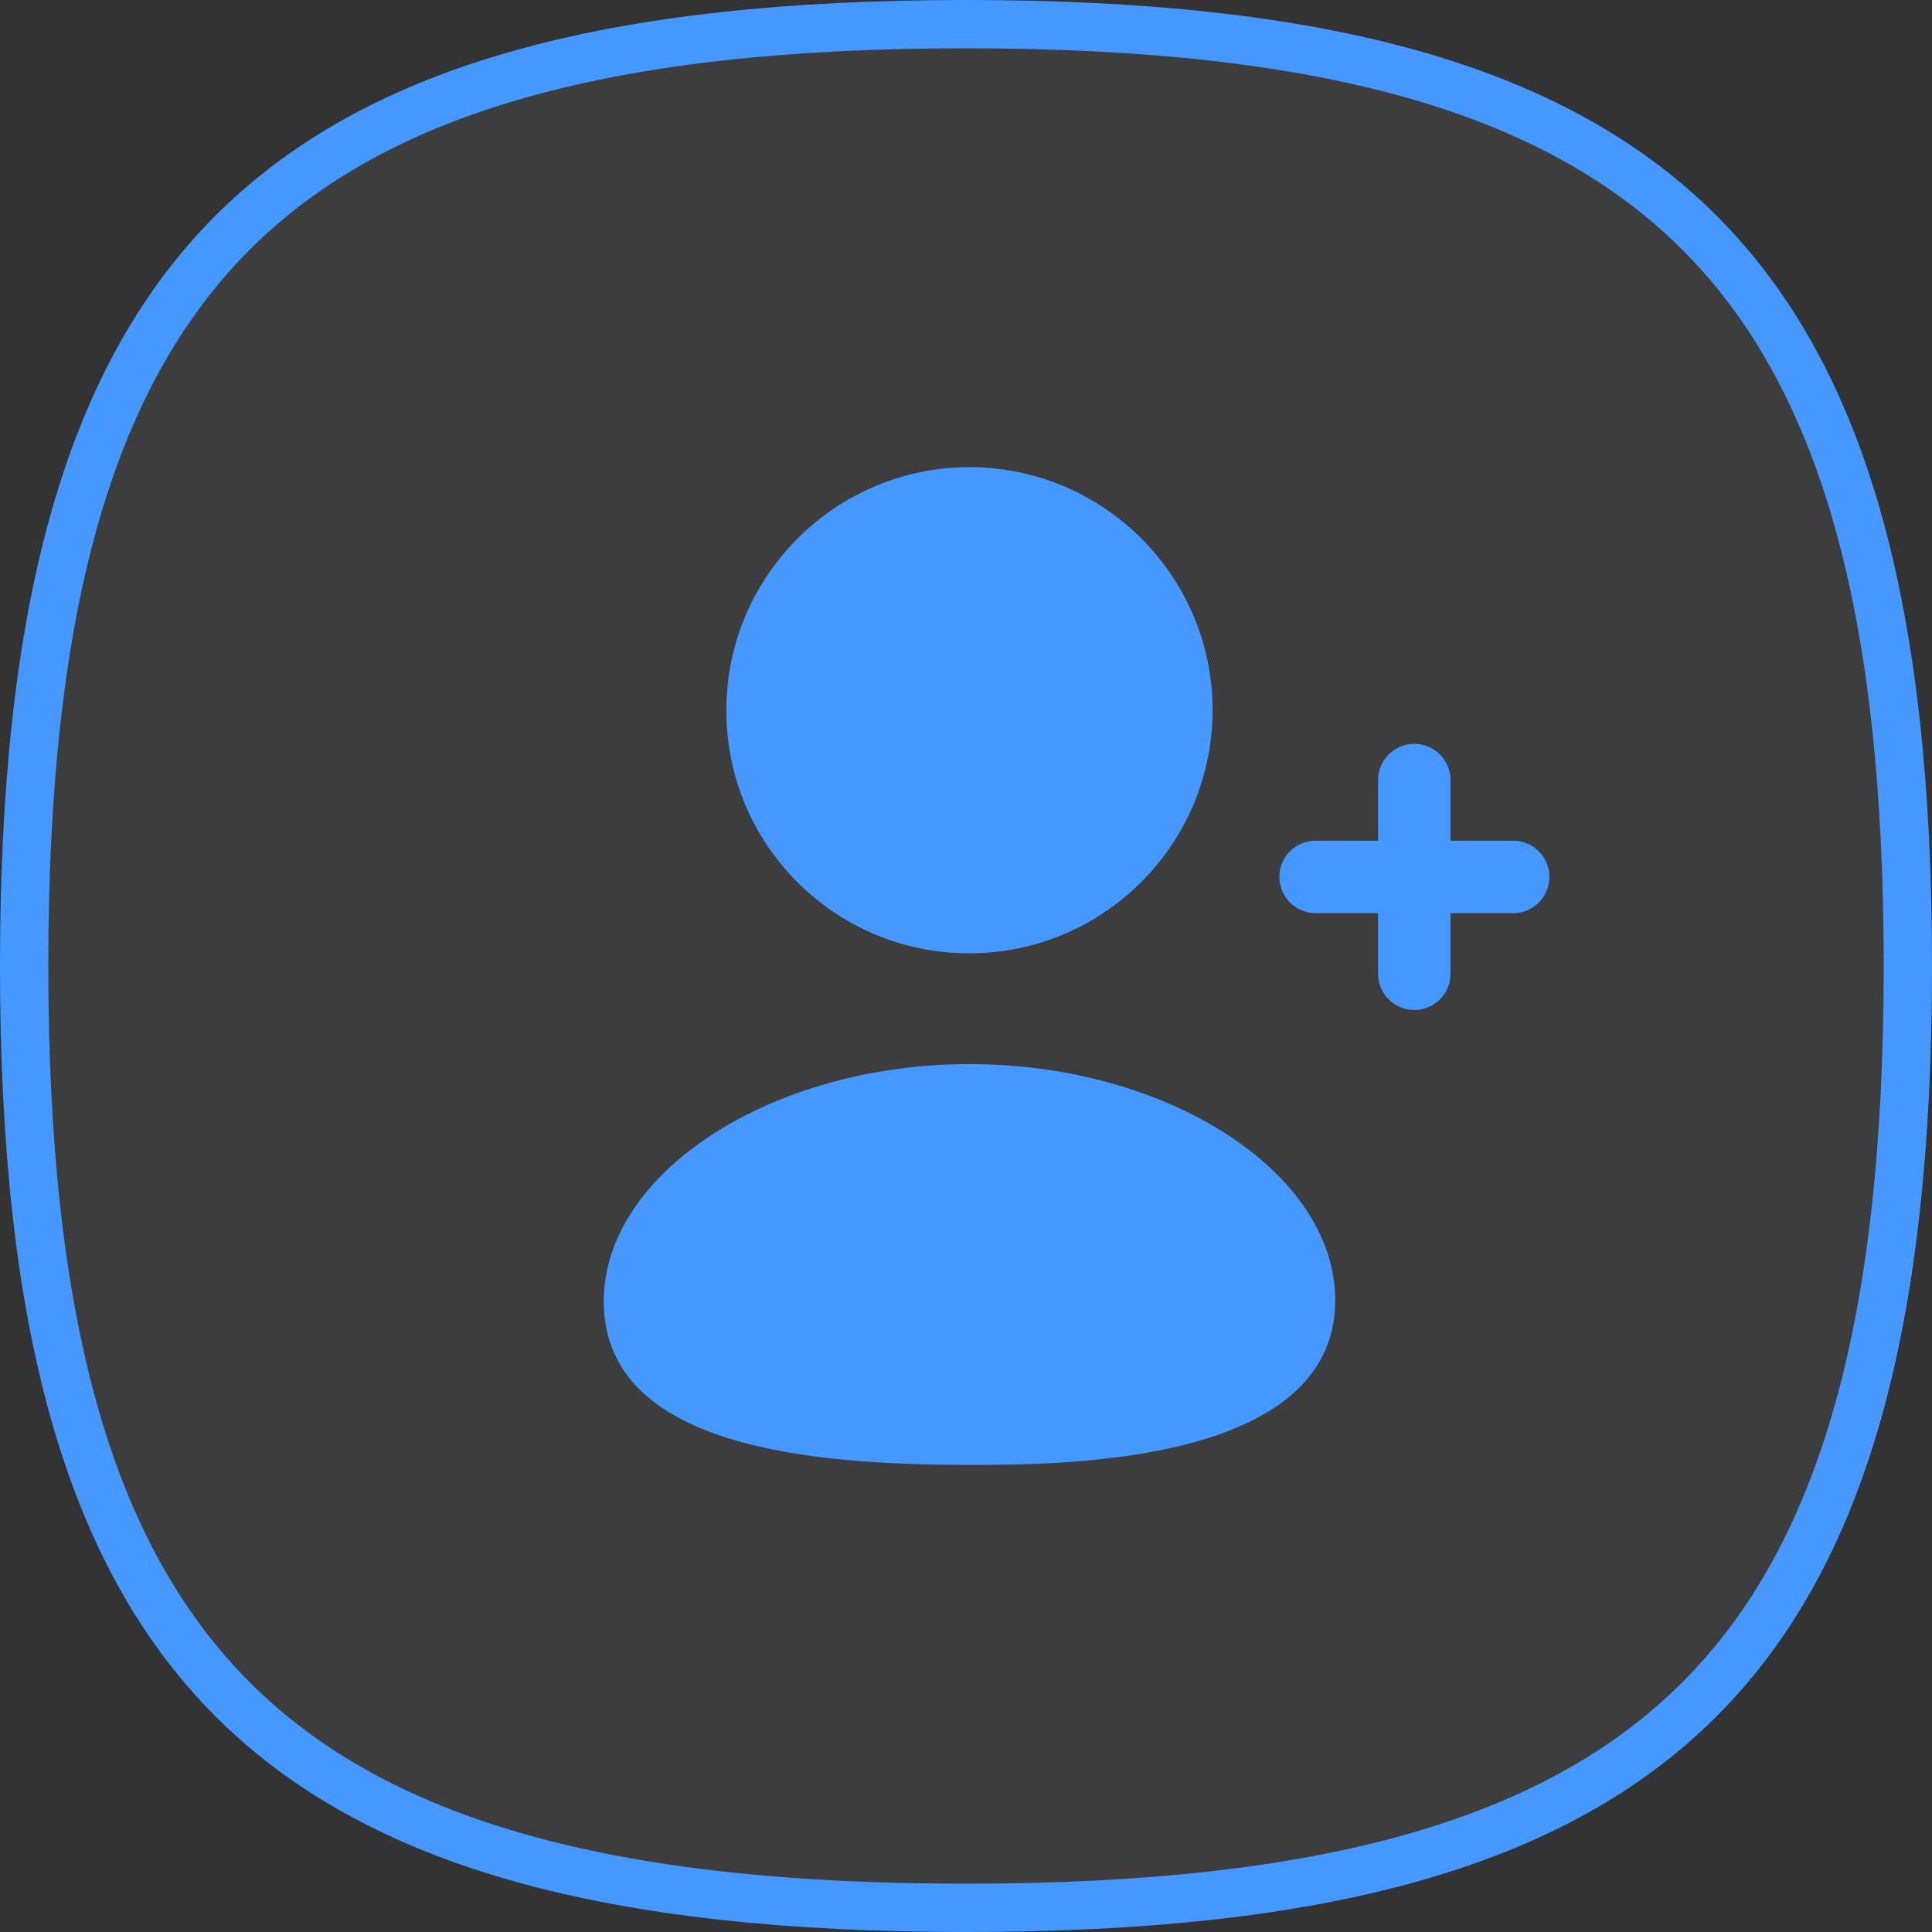
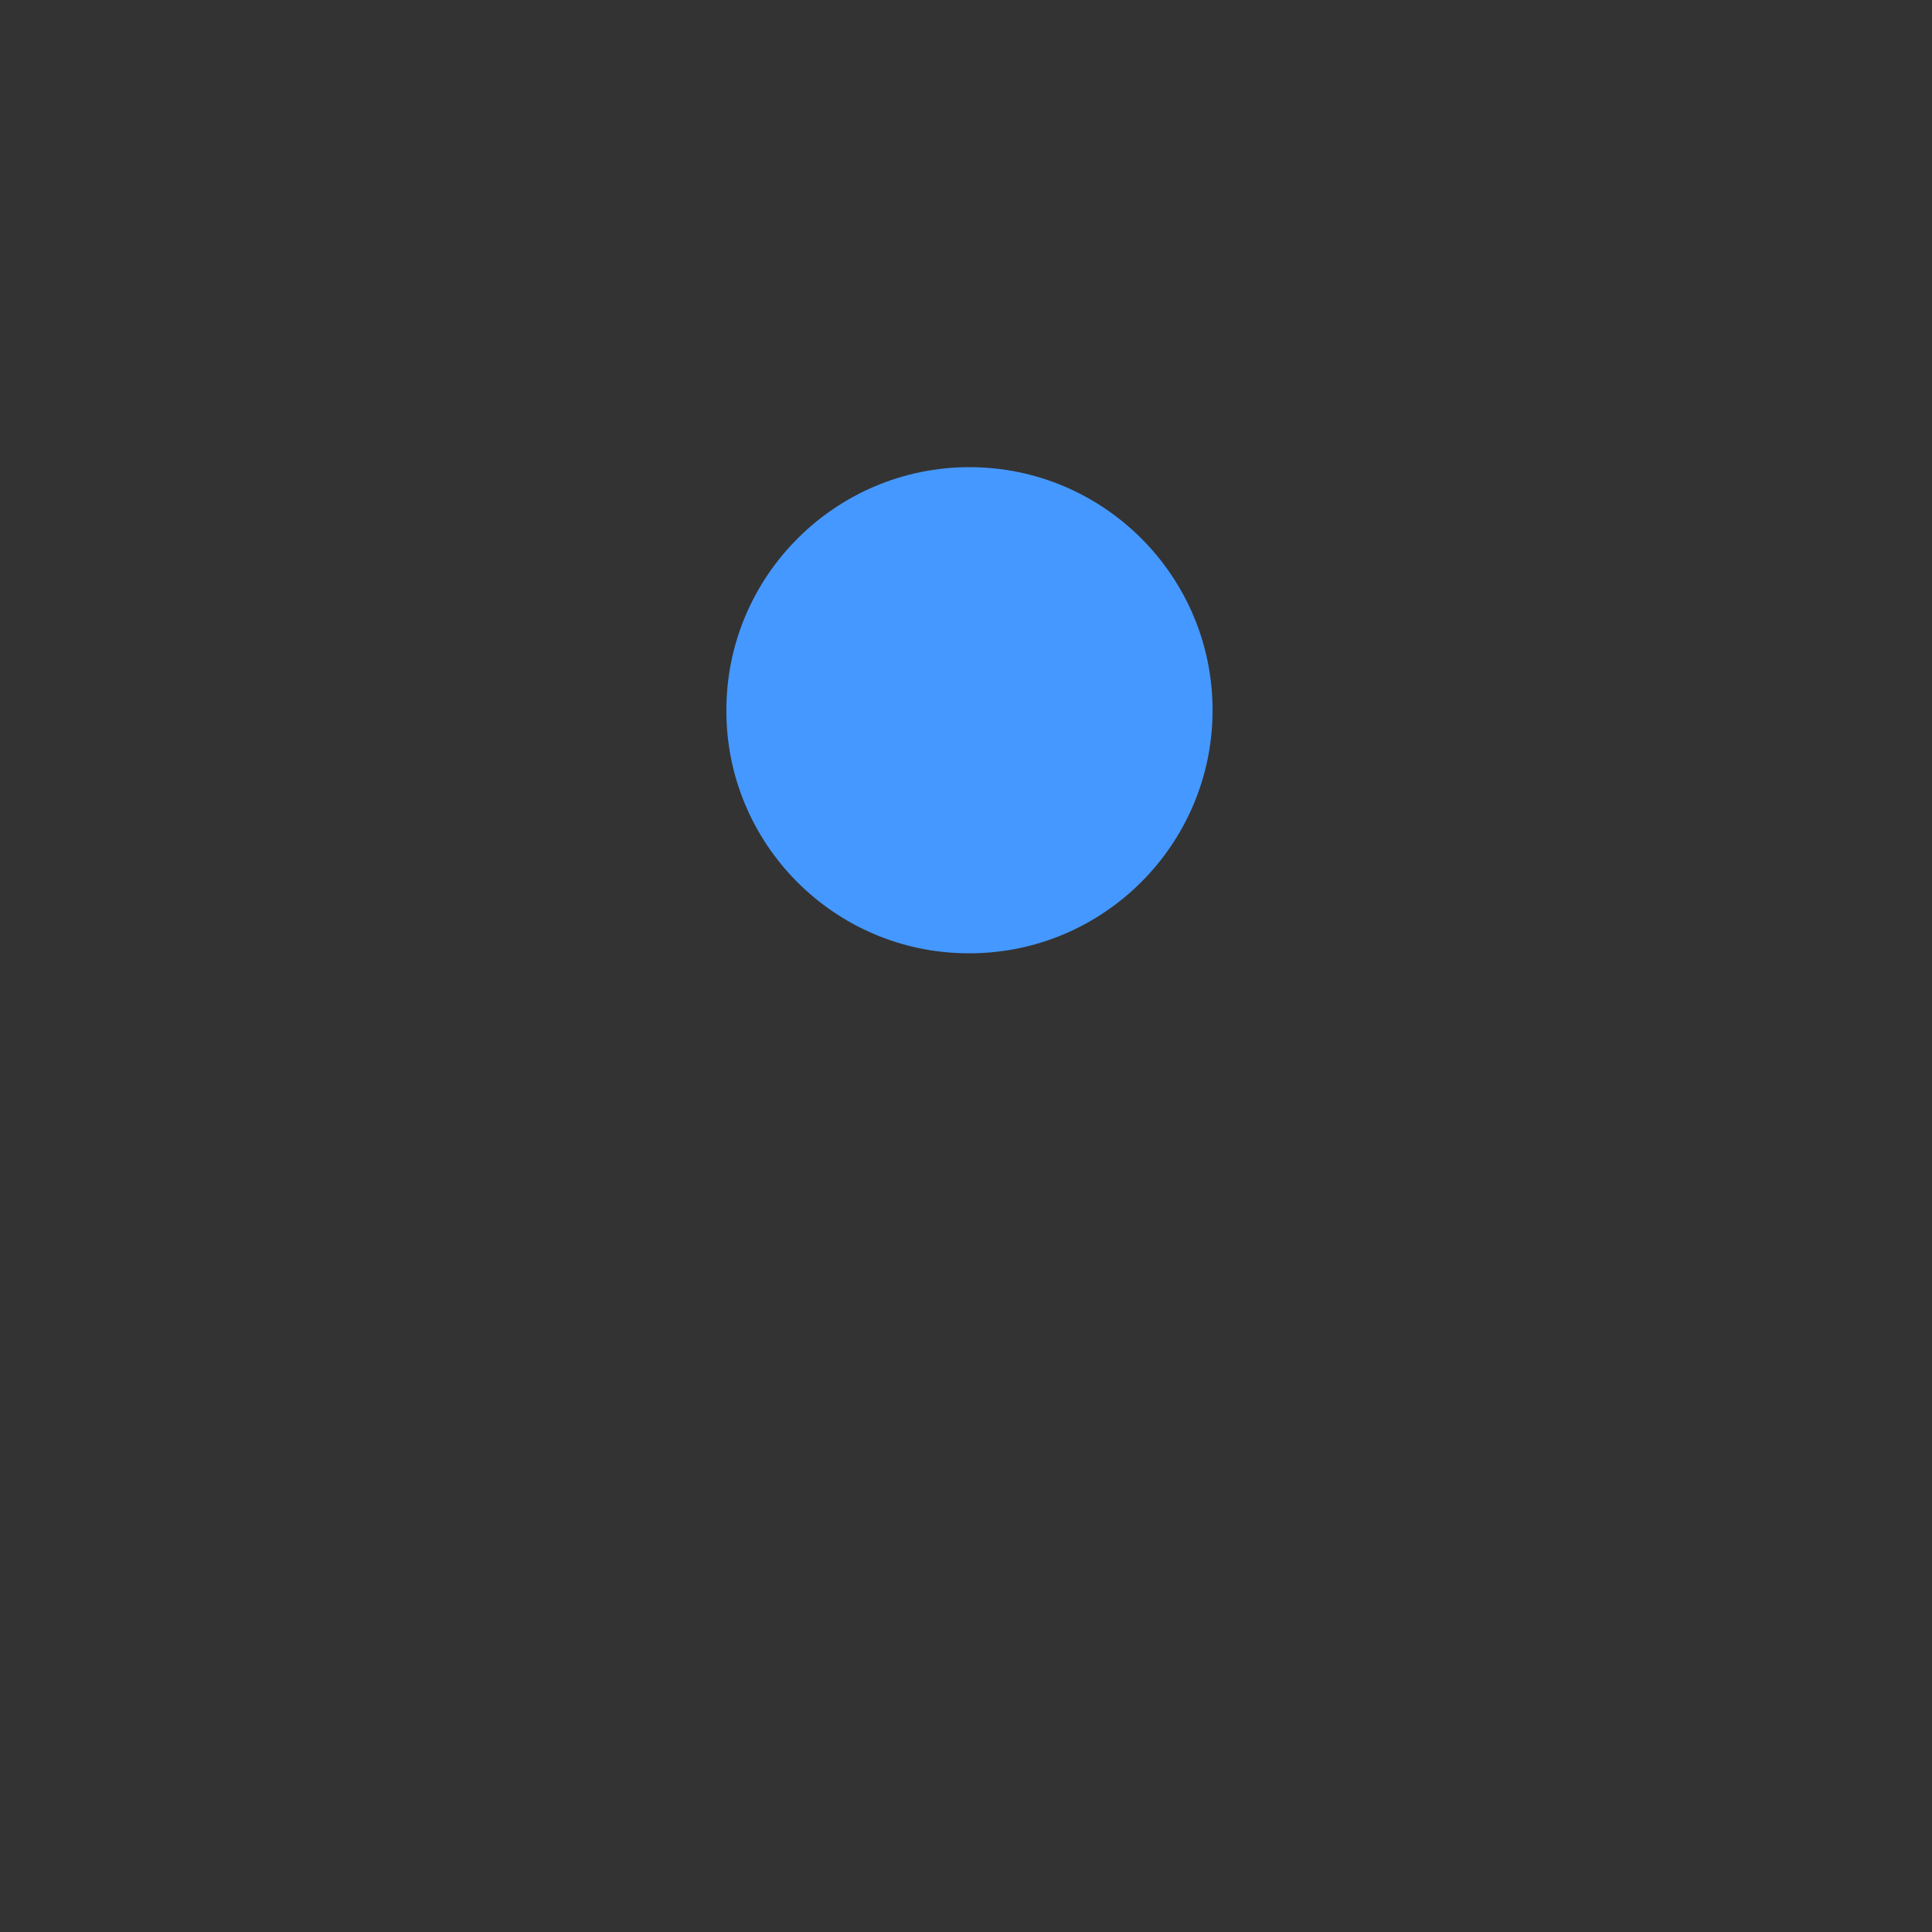
<svg xmlns="http://www.w3.org/2000/svg" width="80" height="80" viewBox="0 0 80 80" fill="none">
  <rect x="0" y="0" width="80" height="80" fill="#333333" stroke="none" />
-   <path d="M1 40C1 25.305 3.616 15.651 9.633 9.633C15.651 3.616 25.305 1 40 1C54.697 1 64.351 3.616 70.368 9.633C76.385 15.651 79 25.305 79 40C79 54.696 76.385 64.349 70.368 70.367C64.351 76.384 54.697 79 40 79C25.305 79 15.651 76.384 9.633 70.367C3.616 64.349 1 54.695 1 40Z" fill="white" fill-opacity="0.05" stroke="#4598FF" stroke-width="2" />
-   <path fill-rule="evenodd" clip-rule="evenodd" d="M40.144 44.062C31.936 44.062 25 48.56 25 53.885C25 59.956 33.642 60.658 40.144 60.658C43.89 60.658 55.288 60.658 55.288 53.844C55.288 48.541 48.352 44.062 40.144 44.062Z" fill="#4598FF" />
  <path fill-rule="evenodd" clip-rule="evenodd" d="M40.08 39.474H40.144C45.696 39.474 50.21 34.958 50.21 29.408C50.21 23.858 45.696 19.344 40.144 19.344C34.594 19.344 30.078 23.858 30.078 29.404C30.058 34.936 34.542 39.454 40.08 39.474Z" fill="#4598FF" />
-   <path fill-rule="evenodd" clip-rule="evenodd" d="M62.657 34.811H60.063V32.301C60.063 31.473 59.391 30.801 58.563 30.801C57.735 30.801 57.063 31.473 57.063 32.301V34.811H54.477C53.649 34.811 52.977 35.483 52.977 36.311C52.977 37.139 53.649 37.811 54.477 37.811H57.063V40.321C57.063 41.149 57.735 41.821 58.563 41.821C59.391 41.821 60.063 41.149 60.063 40.321V37.811H62.657C63.485 37.811 64.157 37.139 64.157 36.311C64.157 35.483 63.485 34.811 62.657 34.811Z" fill="#4598FF" />
</svg>